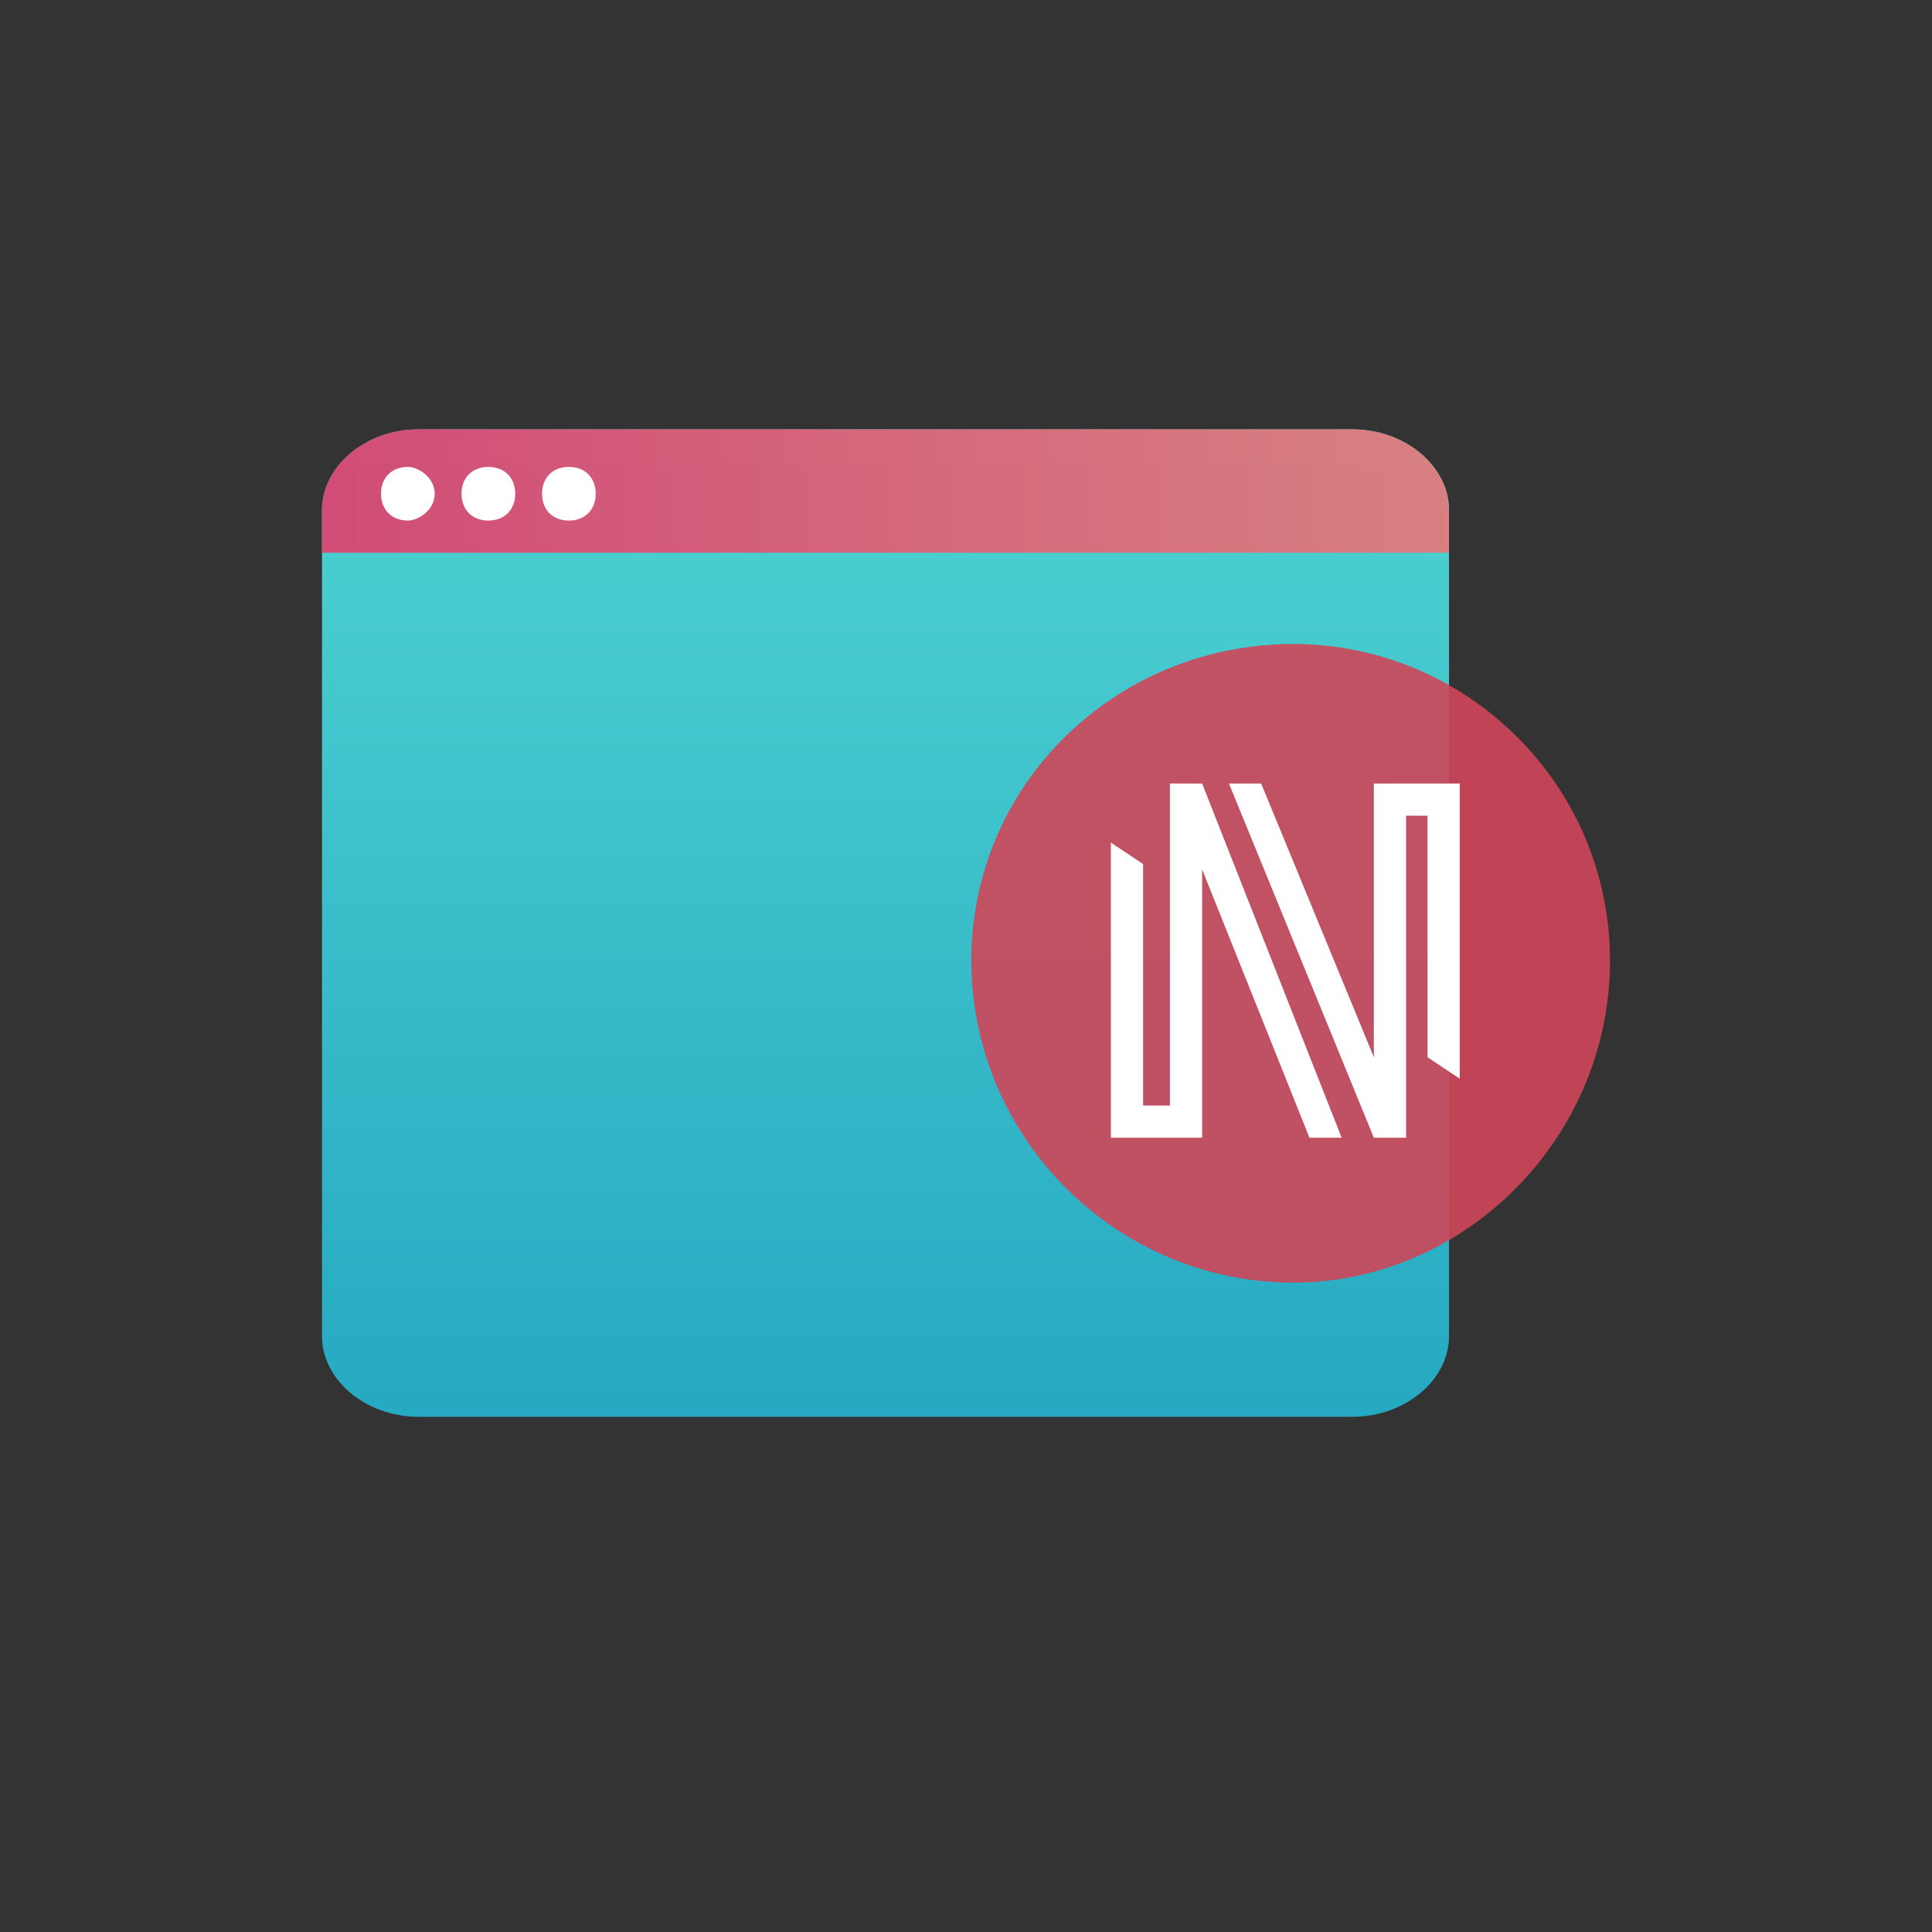
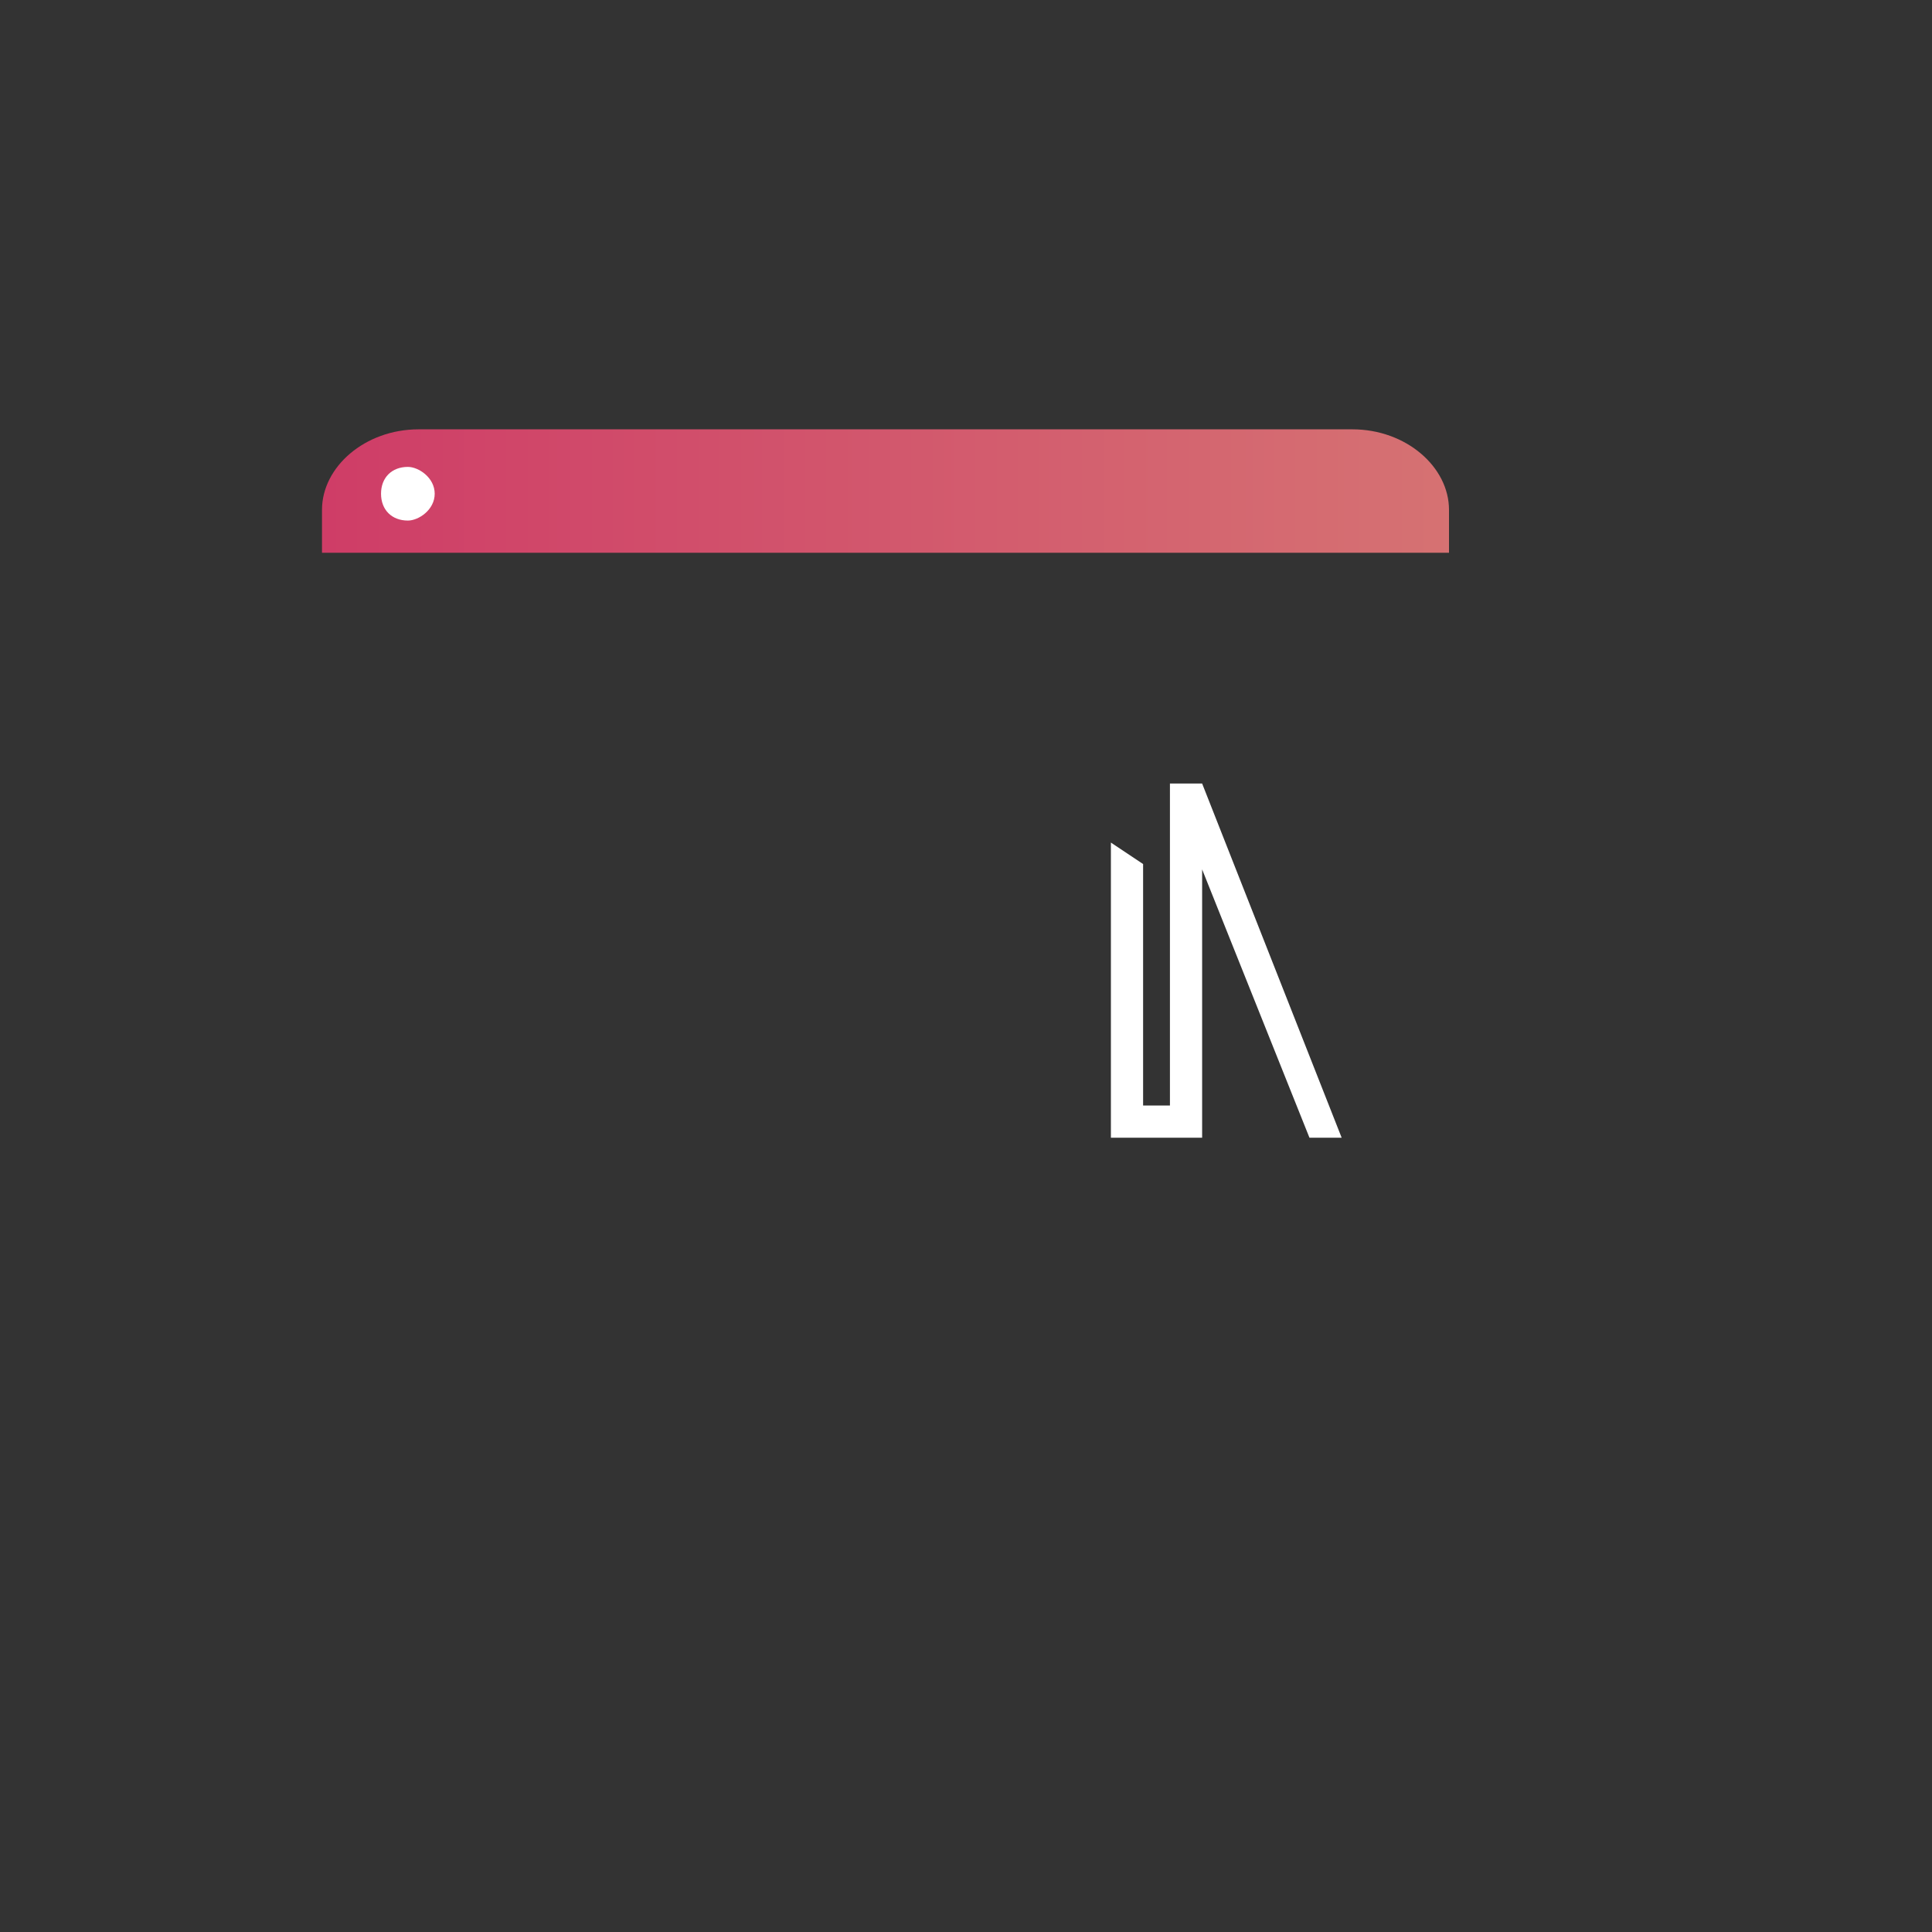
<svg xmlns="http://www.w3.org/2000/svg" height="36" viewBox="0 0 36 36" width="36">
  <rect x="0" y="0" width="36" height="36" fill="#333333" stroke="none" />
  <linearGradient id="a" gradientTransform="matrix(0 -18.426 20.957 0 16.479 26.426)" gradientUnits="userSpaceOnUse" x2="1">
    <stop offset="0" stop-color="#24b6d2" />
    <stop offset="1" stop-color="#51e5e3" />
  </linearGradient>
  <linearGradient id="b" gradientTransform="matrix(21.401 0 0 2.334 6.006 9.143)" gradientUnits="userSpaceOnUse" x2="1">
    <stop offset="0" stop-color="#e03e6d" />
    <stop offset="1" stop-color="#e87a7a" />
  </linearGradient>
-   <path d="m25.2 26.4h-17.4c-1 0-1.8-.7-1.8-1.5v-15.4c0-.8.8-1.5 1.8-1.5h17.4c1 0 1.8.7 1.8 1.5v15.4c0 .8-.8 1.5-1.8 1.5z" fill="url(#a)" opacity=".9" />
  <path d="m27 10.3v-.8c0-.8-.8-1.5-1.8-1.5h-17.4c-1 0-1.8.7-1.8 1.5v.8z" fill="url(#b)" opacity=".9" />
  <g fill="#fff">
    <path d="m7.6 9.7c.2 0 .5-.2.5-.5s-.3-.5-.5-.5c-.3 0-.5.2-.5.5s.2.5.5.5z" />
-     <path d="m10.6 9.7c.3 0 .5-.2.5-.5s-.2-.5-.5-.5-.5.2-.5.5.2.5.5.5z" />
-     <path d="m9.1 9.7c.3 0 .5-.2.5-.5s-.2-.5-.5-.5-.5.2-.5.5.2.5.5.5z" />
  </g>
-   <path d="m24.1 23.9c3.2 0 5.9-2.7 5.9-6s-2.7-5.9-5.9-5.9c-3.3 0-6 2.6-6 5.9s2.7 6 6 6z" fill="#d04659" opacity=".9" />
  <path d="m22.4 16.2 2 5h.6l-2.6-6.6h-.6v6h-.5v-4.5l-.6-.4v5.5h1.7z" fill="#fff" />
-   <path d="m25.6 19.7-2.1-5.1h-.6l2.7 6.6h.6v-6h.4v4.5l.6.4v-5.5h-1.6z" fill="#fff" />
</svg>